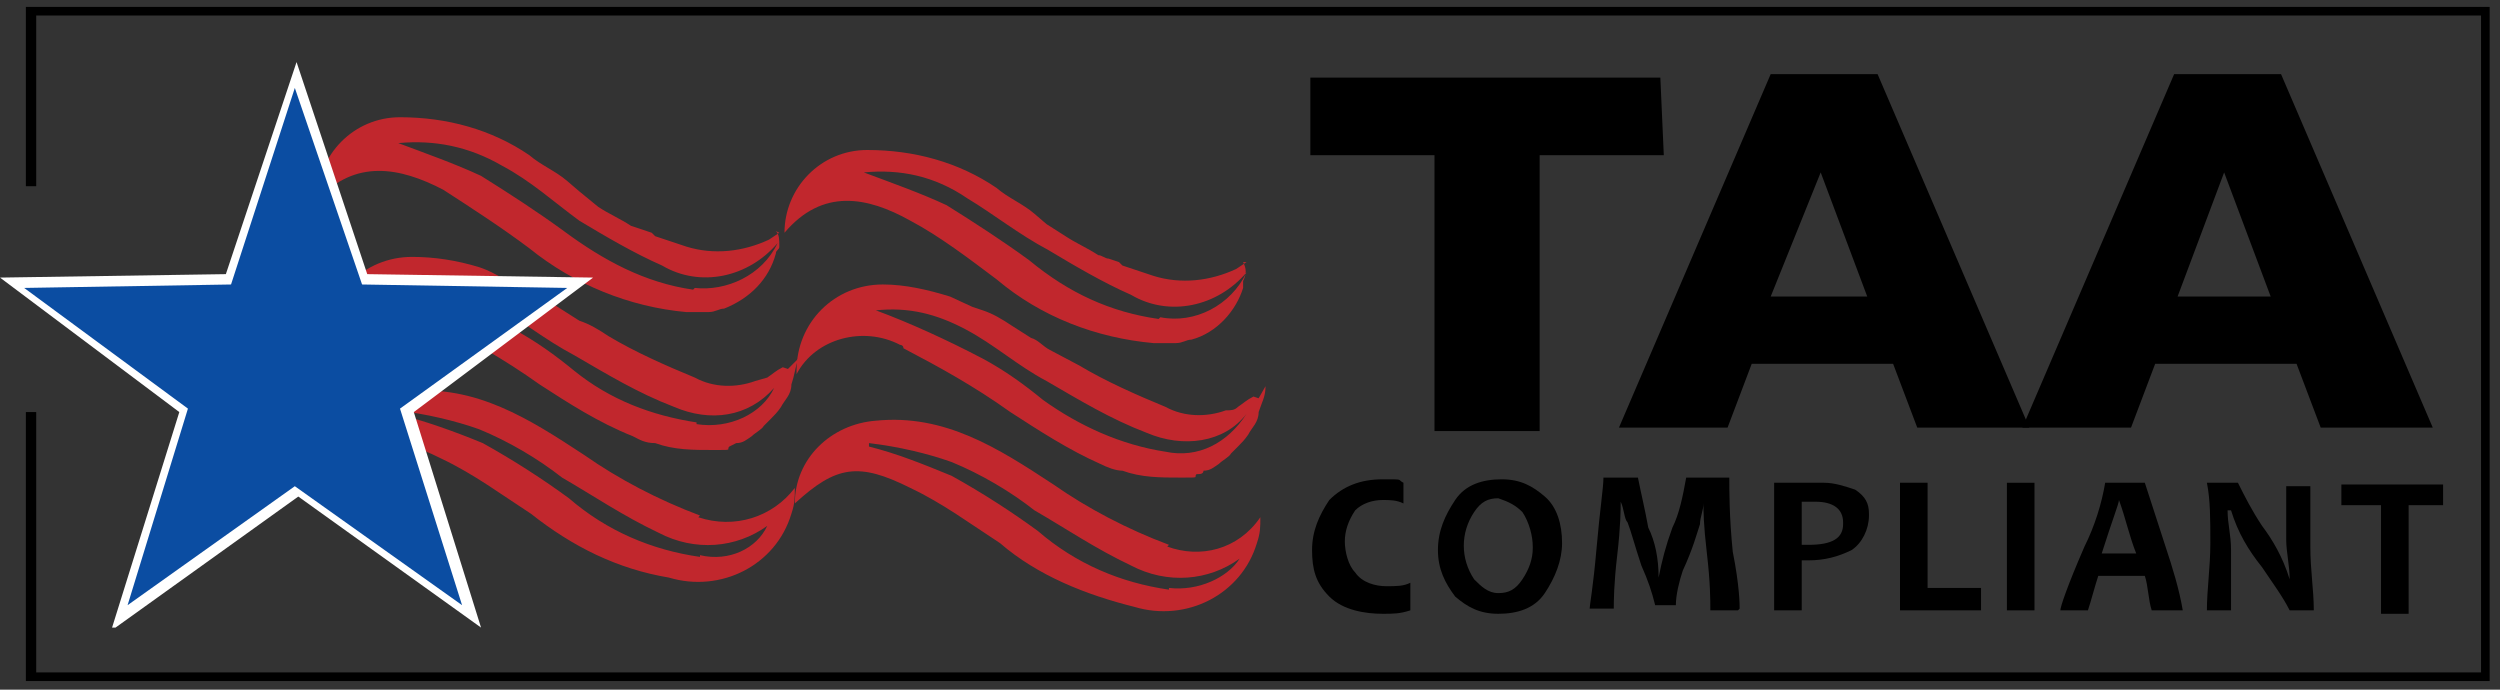
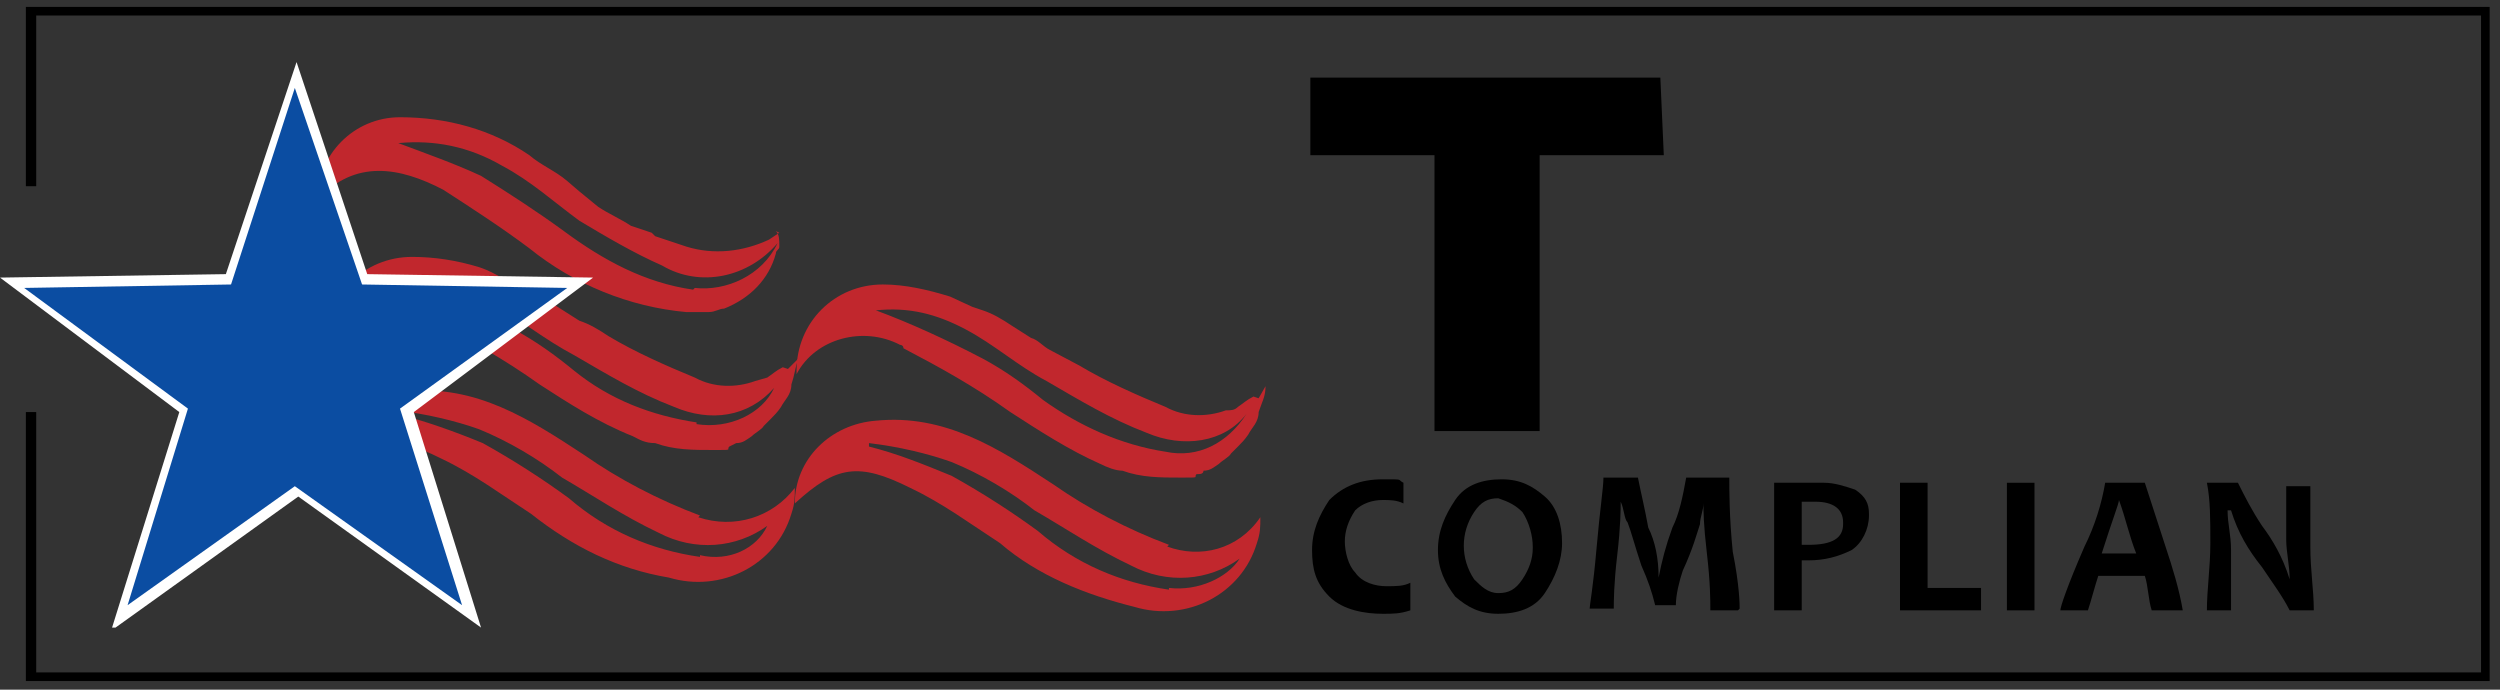
<svg xmlns="http://www.w3.org/2000/svg" version="1.1" viewBox="0 0 145 40">
  <rect x="0" y="0" width="145" height="40" fill="#333333" stroke="none" />
  <defs>
    <style>
      .cls-1 {
        fill: #fff;
      }

      .cls-2 {
        fill: #c1272d;
      }

      .cls-3 {
        fill: #0b4da2;
      }
    </style>
  </defs>
  <g>
    <g id="Layer_1">
      <g id="Layer_2">
        <polygon points="1.5 .4 144.4 .4 144.4 39.5 1.5 39.5 1.5 23.9 2.1 23.9 2.1 39 143.9 39 143.9 .9 2.1 .9 2.1 10.8 1.5 10.8 1.5 .4" />
        <g id="zACl9a">
          <path class="cls-2" d="M67.8,31.6c-2.4-.9-4.7-2.1-6.7-3.5-3.2-2.1-6.3-4.1-10.3-3.7-2.6.2-4.7,2.2-4.7,4.8,2.4-2.2,3.7-2.4,6.7-.9,1.9.9,3.5,2.1,5.2,3.2,2.2,1.9,5,3,7.8,3.7,3,.9,6.2-.7,7.1-3.7.2-.6.2-.9.2-1.5-1.3,1.9-3.5,2.4-5.4,1.7ZM67.8,34.2c-2.8-.4-5.4-1.5-7.6-3.4-1.5-1.1-3.2-2.2-5-3.2-1.7-.7-3.2-1.3-4.8-1.7v-.2c1.7.2,3.4.6,4.8,1.1,1.7.7,3.4,1.7,4.8,2.8,1.9,1.1,3.5,2.2,5.6,3.2,2.1,1.1,4.5.9,6.3-.4-.7,1.1-2.4,1.9-4.1,1.7h0Z" />
          <path class="cls-2" d="M72.7,23c-.4.2-.6.4-.9.6-.2.2-.4.2-.7.2-1.1.4-2.4.4-3.5-.2-1.7-.7-3.5-1.5-5-2.4l-1.7-.9c-.4-.2-.7-.6-1.1-.7l-1.1-.7c-.6-.4-1.1-.7-1.7-.9l-.6-.2-1.3-.6c-1.3-.4-2.6-.7-3.9-.7-2.8,0-5,2.2-5,5v.2c1.1-2.1,3.9-2.8,6-1.7,0,0,.2,0,.2.2,2.1,1.1,4.1,2.2,6.2,3.7,1.7,1.1,3.4,2.2,5.2,3,.4.2.9.4,1.3.4,1.1.4,2.2.4,3.4.4s.7,0,.9-.2c.2,0,.4,0,.4-.2.4,0,.6-.2.9-.4.2-.2.6-.4.7-.6l.4-.4c.2-.2.4-.4.6-.7.2-.4.6-.7.6-1.3.2-.6.4-.9.4-1.5l-.4.7ZM67.6,26.2c-2.6-.4-5-1.5-7.1-3-1.1-.9-2.2-1.7-3.5-2.4-2.1-1.1-4.3-2.1-6.2-2.8,1.9-.2,3.5.2,5.2,1.1s3,2.1,4.7,3c1.9,1.1,3.7,2.2,5.8,3,2.1.9,4.5.6,5.8-1.1-1.1,1.7-2.8,2.6-4.7,2.2Z" />
-           <path class="cls-2" d="M72.3,15.2l-.6.4c-1.5.7-3.2.9-4.8.4l-.6-.2-.6-.2-.6-.2-.2-.2-.6-.2c-.2,0-.4-.2-.6-.2-.6-.4-1.3-.7-1.9-1.1l-1.1-.7-.7-.6c-.7-.6-1.5-.9-2.2-1.5-2.2-1.5-4.8-2.2-7.5-2.2s-4.8,2.2-4.8,4.8c2.2-2.6,4.8-2.1,7.3-.7,1.7.9,3.4,2.2,5,3.4,2.6,2.2,5.8,3.4,9.1,3.7h1.3c.4,0,.6-.2.9-.2,1.5-.4,2.6-1.7,3-3v-.4c.2-.4.2-.7,0-1.1h0ZM67.2,18.5c-2.8-.4-5.2-1.5-7.5-3.4-1.5-1.1-3.2-2.2-4.8-3.2-1.5-.7-3.2-1.3-4.8-1.9,2.1-.2,4.1.2,6,1.5,1.5.9,3,2.1,4.7,3,1.5.9,3.2,1.9,4.8,2.6,2.2,1.3,5,.7,6.7-1.3-.9,1.9-3,3-5,2.6Z" />
        </g>
        <g id="zACl9a-2">
          <path class="cls-2" d="M40.6,29.9c-2.4-.9-4.7-2.1-6.7-3.5-3.2-2.1-6.3-4.1-10.3-3.7-2.6.2-4.7,2.2-4.7,4.8,2.4-2.2,3.7-2.4,6.7-.9,1.9.9,3.5,2.1,5.2,3.2,2.4,1.9,5,3.2,8,3.7,3,.9,6.2-.7,7.1-3.7.2-.6.2-.9.2-1.5-1.3,1.7-3.5,2.4-5.6,1.7ZM40.6,32.3c-2.8-.4-5.4-1.5-7.6-3.4-1.5-1.1-3.2-2.2-5-3.2-1.7-.7-3.4-1.3-5-1.7v-.2c1.7.2,3.4.6,4.8,1.1,1.7.7,3.4,1.7,4.8,2.8,1.9,1.1,3.5,2.2,5.6,3.2,2.1,1.1,4.5.9,6.3-.4-.6,1.3-2.2,2.1-3.9,1.7Z" />
          <path class="cls-2" d="M45.4,21.3c-.4.2-.6.4-.9.6l-.7.2c-1.1.4-2.4.4-3.5-.2-1.7-.7-3.5-1.5-5-2.4-.6-.4-1.1-.7-1.7-.9l-1.1-.7-1.1-.7c-.6-.4-1.1-.7-1.7-.9l-.6-.2c-.4-.2-.7-.4-1.3-.6-1.3-.4-2.6-.6-3.9-.6-2.8,0-5,2.2-5,5v.2c1.9-2.2,3.4-2.8,6.2-1.5,2.1,1.1,4.1,2.2,6.2,3.7,1.7,1.1,3.4,2.2,5.4,3,.4.2.7.4,1.3.4,1.1.4,2.2.4,3.4.4s.7,0,.9-.2l.4-.2c.4,0,.6-.2.9-.4.2-.2.6-.4.7-.6l.4-.4c.2-.2.4-.4.6-.7.2-.4.6-.7.6-1.3.2-.6.2-.9.4-1.5l-.6.6ZM40.4,24.5c-2.6-.4-5-1.3-7.1-3-1.1-.9-2.2-1.7-3.5-2.4-2.1-1.1-4.3-2.1-6.2-2.8,1.9-.2,3.5.4,5,1.3,1.5.9,3,2.1,4.7,3,1.9,1.1,3.7,2.2,5.8,3,2.1.9,4.3.6,5.8-1.1-.7,1.5-2.6,2.4-4.5,2.1Z" />
          <path class="cls-2" d="M45.2,13.5l-.6.4c-1.5.7-3.2.9-4.8.4l-.6-.2-.6-.2-.6-.2-.2-.2-.6-.2-.6-.2c-.6-.4-1.3-.7-1.9-1.1l-1.1-.9-.7-.6c-.7-.6-1.5-.9-2.2-1.5-2.2-1.5-4.8-2.2-7.5-2.2s-4.8,2.2-4.8,4.8c2.2-2.4,4.8-1.9,7.3-.6,1.7,1.1,3.4,2.2,5,3.4,2.6,2.1,5.8,3.4,9.1,3.7h1.3c.4,0,.6-.2.9-.2,1.5-.6,2.6-1.7,3-3.2,0-.2.2-.2.2-.4,0-.4,0-.7-.2-.9h0ZM40.2,16.8c-2.8-.4-5.2-1.7-7.5-3.4-1.5-1.1-3.2-2.2-4.8-3.2-1.5-.7-3.2-1.3-4.8-1.9,2.1-.2,4.1.2,6,1.3,1.7.9,3,2.1,4.5,3.2,1.5.9,3.2,1.9,4.8,2.6,2.2,1.3,5,.7,6.7-1.3-.9,1.9-3,2.8-4.8,2.6Z" />
        </g>
      </g>
      <path d="M81.8,34v1.4c-.6.2-1,.2-1.6.2-1,0-2.3-.2-3.1-1s-1-1.6-1-2.7.4-2,1-2.9c.8-.8,1.8-1.2,3.1-1.2s.8,0,1.2.2v1.2c-.4-.2-.8-.2-1.2-.2-.6,0-1.2.2-1.6.6-.4.6-.6,1.2-.6,1.8s.2,1.4.6,1.8c.4.6,1.2.8,1.8.8.6,0,1,0,1.4-.2Z" />
      <path d="M90.6,31.5c0,1-.4,2-1,2.9s-1.6,1.2-2.7,1.2-1.8-.4-2.5-1c-.6-.8-1-1.6-1-2.7s.4-2,1-2.9,1.6-1.2,2.7-1.2,1.8.4,2.5,1,1,1.6,1,2.7ZM88.9,31.7c0-.6-.2-1.4-.6-2-.4-.4-.8-.6-1.4-.8-.6,0-1,.2-1.4.8-.8,1.2-.8,2.7,0,3.9.4.4.8.8,1.4.8s1-.2,1.4-.8.6-1.2.6-1.8h0Z" />
      <path d="M100.8,35.4h-1.6c0-.6,0-1.6-.2-3.3s-.2-2.5-.2-2.9h0c0,.4-.2.8-.2,1.2-.2.6-.4,1.4-1,2.7-.2.6-.4,1.4-.4,2h-1.2c-.2-.8-.4-1.4-.8-2.3-.4-1.2-.6-2-.8-2.5-.2-.2-.2-.8-.4-1.2h0c0,.4,0,1.4-.2,3.1s-.2,2.7-.2,3.1h-1.4c0-.2.2-1.2.4-3.5.2-2.3.4-3.5.4-4.1h2c.2,1,.4,1.8.6,2.9.4.8.6,1.8.6,2.9h0c.2-1,.4-1.8.8-2.9.4-.8.6-1.8.8-2.9h2.5c0,.8,0,2.3.2,4.3.4,2,.4,3.1.4,3.3Z" />
      <path d="M108.4,29.9c0,.8-.4,1.6-1,2-.8.4-1.6.6-2.5.6h-.4v2.9h-1.6v-7.4h2.9c.6,0,1.2.2,1.8.4.6.4.8.8.8,1.4ZM106.9,30.3c0-.8-.6-1.2-1.6-1.2h-.8v2.5h.4c1.4,0,2-.4,2-1.2Z" />
      <path d="M114.9,34.2v1.2h-4.7v-7.4h1.6v6.1c.8,0,1.8,0,3.1,0Z" />
      <path d="M118,35.4h-1.6v-7.4h1.6v7.4Z" />
      <path d="M126.6,35.4h-1.8c-.2-.6-.2-1.4-.4-2h-2.7c-.2.6-.4,1.4-.6,2h-1.6c0-.2.4-1.4,1.4-3.7.6-1.2,1-2.5,1.2-3.7h2.3c.4,1.2.8,2.5,1.2,3.7.4,1.2.8,2.5,1,3.7ZM123.9,32.1c-.4-1-.6-2-1-3.1h0c0,.2-.4,1.2-1,3.1h2Z" />
      <path d="M134.2,35.4h-1.4c-.4-.8-1-1.6-1.6-2.5-.8-1-1.4-2-1.8-3.3h-.2c0,.8.2,1.4.2,2.3v3.5h-1.4c0-1.2.2-2.5.2-3.9s0-2.5-.2-3.5h1.8c.4.8.8,1.6,1.4,2.5.6.8,1.2,1.8,1.6,3.1h0c0-.8-.2-1.6-.2-2.3v-3.1h1.4v3.5c0,1.4.2,2.5.2,3.7Z" />
-       <path d="M141.7,28.1v1.2h-2v6.3h-1.6v-6.3h-2.3v-1.2h5.9Z" />
      <path d="M96.5,9h-7.2v16h-6.1v-16h-7.2v-4.5h20.3l.2,4.5h0Z" />
-       <path d="M102.6,4.3h6.3l8.8,20.5h-6.5l-1.4-3.7h-8.2l-1.4,3.7h-6.3l8.8-20.5ZM102.8,17.2h5.5l-2.7-7.2h0l-2.9,7.2Z" />
-       <path d="M126,4.3h6.3l8.8,20.5h-6.5l-1.4-3.7h-8.2l-1.4,3.7h-6.3l8.8-20.5ZM126.4,17.2h5.3l-2.7-7.2h0l-2.7,7.2Z" />
      <path class="cls-1" d="M6.5,36.4l3.9-12.5L0,16.1l13.1-.2,4.1-12.3,4.1,12.3,13.1.2-10.4,7.8,3.9,12.5-10.6-7.6-10.6,7.6ZM17.1,27.7l8.8,6.3-3.2-10.3,8.6-6.3-10.8-.2-3.4-10.3-3.4,10.3-10.8.2,8.6,6.3-3.2,10.3,8.8-6.3Z" />
      <polygon class="cls-3" points="17.1 5.1 21 16.5 32.9 16.7 23.2 23.7 26.8 35.1 17.1 28.2 7.4 35.1 10.9 23.7 1.4 16.7 13.4 16.5 17.1 5.1" />
    </g>
  </g>
</svg>